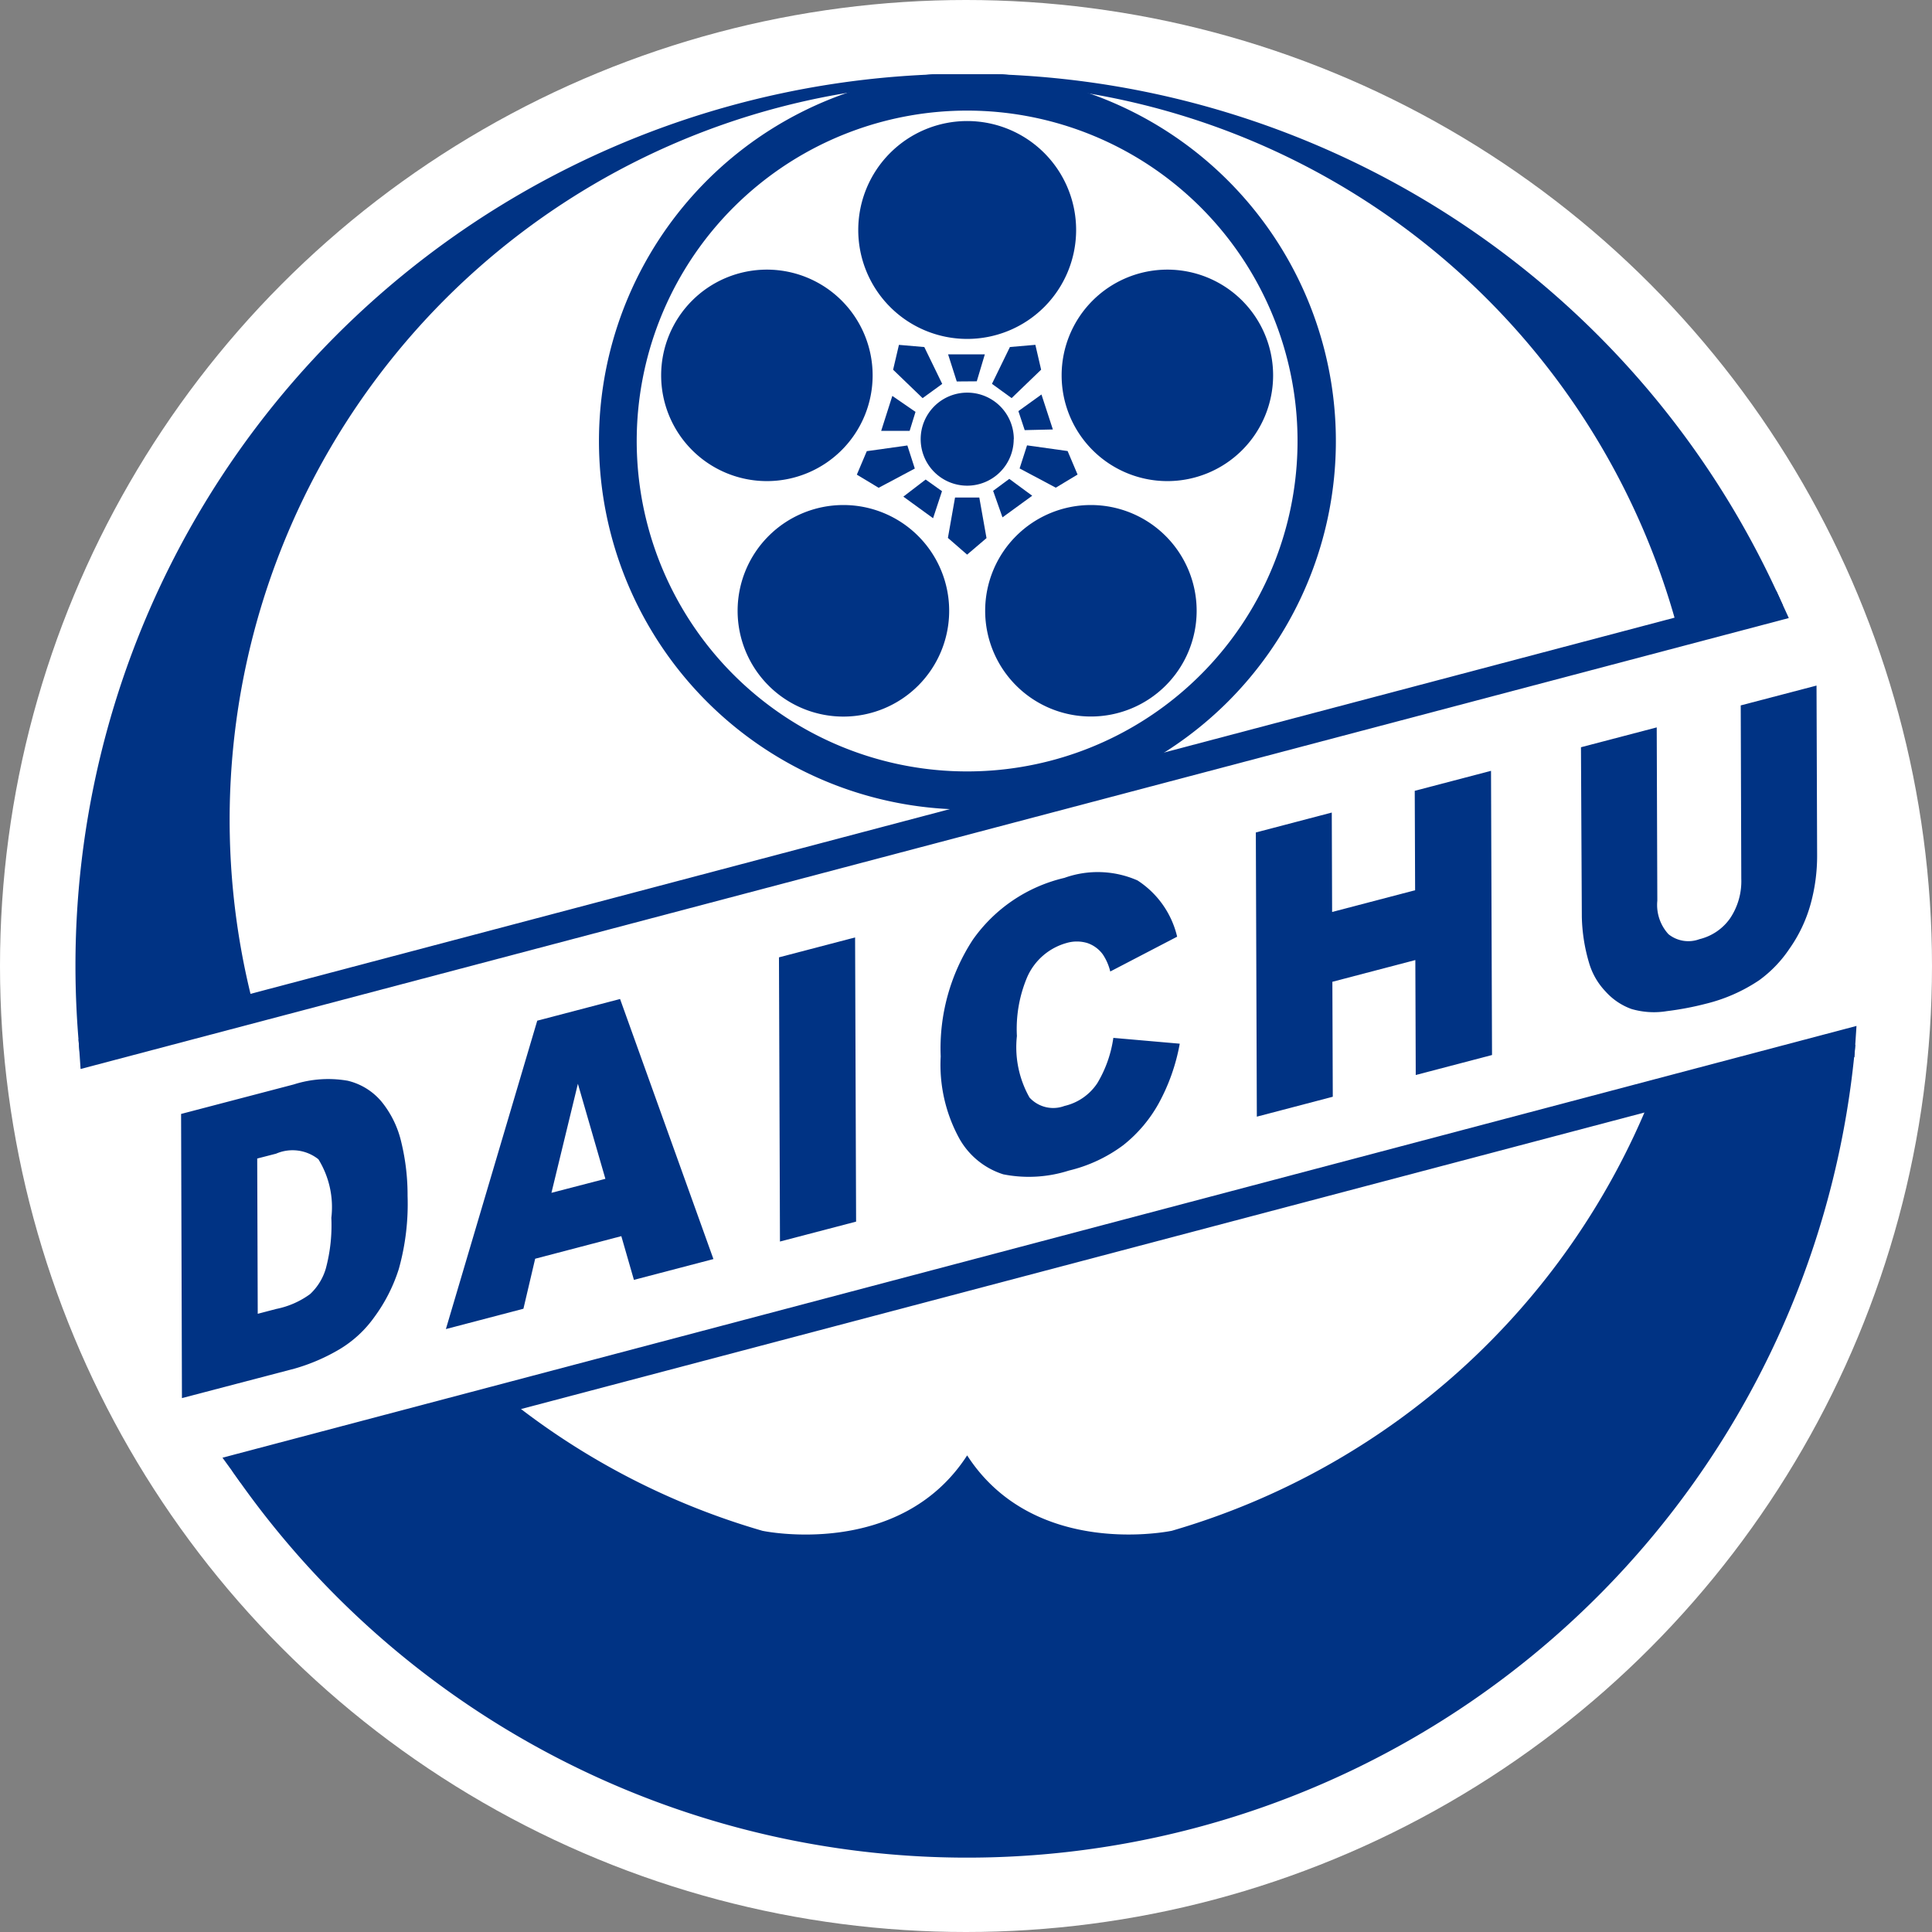
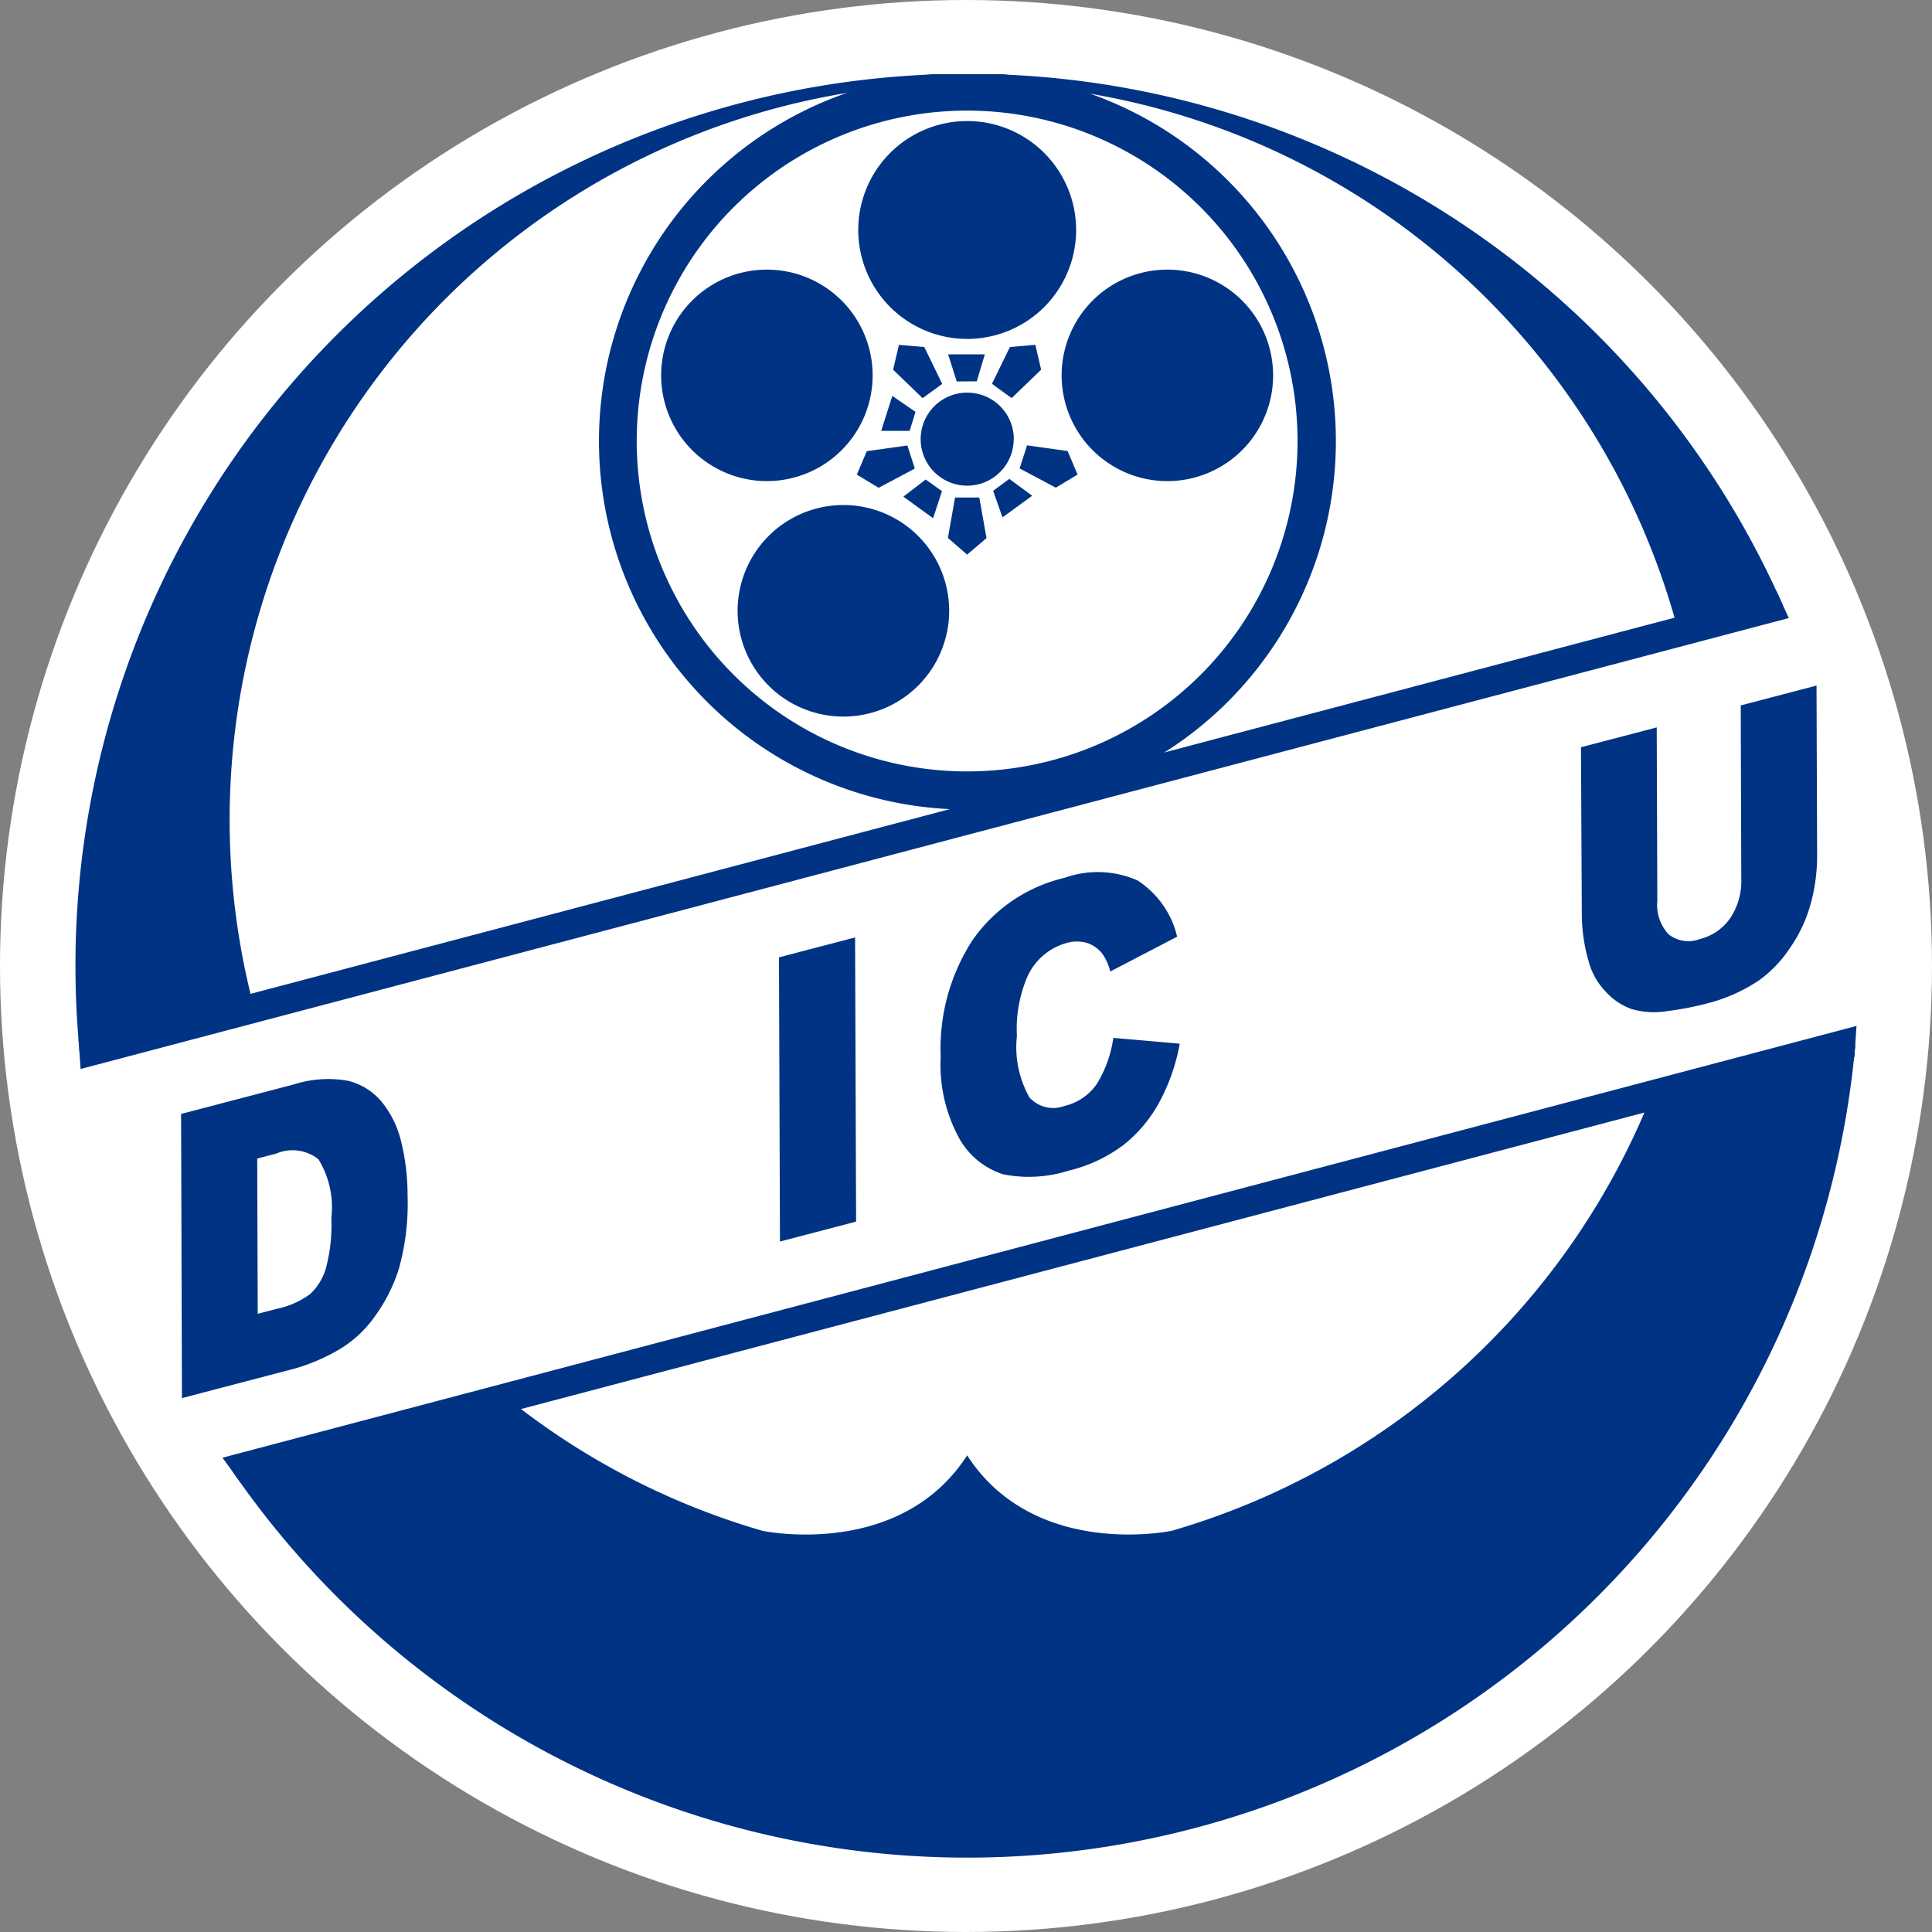
<svg xmlns="http://www.w3.org/2000/svg" width="52" height="52" viewBox="0 0 52 52">
  <rect x="0" y="0" width="52" height="52" fill="#808080" stroke="none" />
  <defs>
    <clipPath id="a">
      <rect width="47.937" height="48" fill="none" />
    </clipPath>
  </defs>
  <g transform="translate(-1733 153)">
    <circle cx="26" cy="26" r="26" transform="translate(1733 -153)" fill="#fff" />
    <g transform="translate(1735.031 -151)">
      <g clip-path="url(#a)">
        <path d="M4.168,40.578,7.2,39.784a3.045,3.045,0,0,1,1.452-.1,1.7,1.7,0,0,1,.917.57,2.685,2.685,0,0,1,.527,1.089,6.013,6.013,0,0,1,.168,1.439,6.489,6.489,0,0,1-.235,1.965,4.43,4.43,0,0,1-.666,1.307,3.1,3.1,0,0,1-.918.85,5.136,5.136,0,0,1-1.218.527l-3.036.795Zm2.049,1.2.014,4.179.5-.131a2.3,2.3,0,0,0,.91-.4,1.53,1.53,0,0,0,.422-.685,4.49,4.49,0,0,0,.149-1.368,2.449,2.449,0,0,0-.348-1.575,1.116,1.116,0,0,0-1.139-.151Z" transform="translate(-1.325 -12.596)" fill="#003384" />
-         <path d="M19.335,42.866l-2.319.608L16.7,44.82l-2.087.547,2.459-8.3,2.229-.584,2.513,7-2.14.56Zm-.429-1.543-.74-2.558L17.454,41.7Z" transform="translate(-4.643 -11.595)" fill="#003384" />
        <path d="M27.756,34.59l2.049-.536.027,7.649-2.049.536Z" transform="translate(-8.821 -10.823)" fill="#003384" />
        <path d="M38.777,35.94l1.793.157a5.3,5.3,0,0,1-.563,1.6,3.745,3.745,0,0,1-.961,1.134,4,4,0,0,1-1.463.682,3.535,3.535,0,0,1-1.763.1,2.072,2.072,0,0,1-1.184-.966,4.127,4.127,0,0,1-.5-2.206A5.348,5.348,0,0,1,35,33.3a4.176,4.176,0,0,1,2.466-1.666,2.657,2.657,0,0,1,1.967.069A2.478,2.478,0,0,1,40.5,33.217l-1.8.937a1.438,1.438,0,0,0-.2-.459.855.855,0,0,0-.421-.308.979.979,0,0,0-.556,0,1.635,1.635,0,0,0-1.062.925,3.58,3.58,0,0,0-.274,1.579,2.753,2.753,0,0,0,.34,1.656.864.864,0,0,0,.94.226,1.453,1.453,0,0,0,.885-.614,3.269,3.269,0,0,0,.431-1.22" transform="translate(-10.848 -10.006)" fill="#003384" />
-         <path d="M46.57,29.14l2.044-.536.009,2.676,2.234-.585-.01-2.676,2.053-.538.027,7.649-2.053.538-.011-3.094-2.233.585.011,3.094-2.044.536Z" transform="translate(-14.8 -8.734)" fill="#003384" />
        <path d="M63.7,24.65l2.04-.534.016,4.556A4.868,4.868,0,0,1,65.58,30a3.876,3.876,0,0,1-.569,1.2,3.343,3.343,0,0,1-.817.849,4.473,4.473,0,0,1-1.429.63,8.153,8.153,0,0,1-1.054.2,2.141,2.141,0,0,1-.955-.059,1.724,1.724,0,0,1-.7-.476,1.87,1.87,0,0,1-.439-.767,4.682,4.682,0,0,1-.194-1.243L59.4,25.776l2.039-.534.016,4.666a1.166,1.166,0,0,0,.3.9.854.854,0,0,0,.834.134,1.412,1.412,0,0,0,.826-.563,1.793,1.793,0,0,0,.3-1.061Z" transform="translate(-18.879 -7.664)" fill="#003384" />
        <path d="M30.8,20.006a9.917,9.917,0,1,1,7.014-2.9A9.929,9.929,0,0,1,30.8,20.006Zm0-18.812A8.893,8.893,0,1,0,37.088,3.8,8.9,8.9,0,0,0,30.8,1.194Z" transform="translate(-6.799 -0.217)" fill="#003384" />
        <path d="M36.747,4.776a2.932,2.932,0,1,1-2.932-2.932,2.932,2.932,0,0,1,2.932,2.932" transform="translate(-9.814 -0.586)" fill="#003384" />
-         <path d="M41.583,19.841a2.846,2.846,0,1,1-2.846-2.847,2.847,2.847,0,0,1,2.846,2.847" transform="translate(-11.406 -5.401)" fill="#003384" />
        <path d="M44.6,10.554a2.846,2.846,0,1,1-2.847-2.847A2.846,2.846,0,0,1,44.6,10.554" transform="translate(-12.365 -2.45)" fill="#003384" />
        <path d="M31.819,19.841a2.847,2.847,0,1,1-2.847-2.847,2.847,2.847,0,0,1,2.847,2.847" transform="translate(-8.303 -5.401)" fill="#003384" />
        <path d="M28.8,10.554a2.846,2.846,0,1,1-2.847-2.847A2.846,2.846,0,0,1,28.8,10.554" transform="translate(-7.344 -2.45)" fill="#003384" />
        <path d="M35.85,13.813A1.252,1.252,0,1,1,34.6,12.56a1.252,1.252,0,0,1,1.253,1.253" transform="translate(-10.597 -3.992)" fill="#003384" />
        <path d="M36.643,10.732l-.483.991.529.384.794-.765-.155-.669Z" transform="translate(-11.492 -3.392)" fill="#003384" />
        <path d="M35.2,11.775l.217-.726h-.989l.233.73Z" transform="translate(-10.941 -3.512)" fill="#003384" />
        <path d="M32.259,11.344l.794.765.528-.383-.482-.992-.683-.059Z" transform="translate(-10.252 -3.393)" fill="#003384" />
        <path d="M32.71,13.118l-.624-.43-.3.941.766,0Z" transform="translate(-10.1 -4.032)" fill="#003384" />
        <path d="M31.414,15.783l.973-.518-.2-.621-1.092.153-.268.632Z" transform="translate(-9.796 -4.654)" fill="#003384" />
        <path d="M33.262,15.988l-.6.46.8.581.24-.728Z" transform="translate(-10.379 -5.081)" fill="#003384" />
        <path d="M35.46,17.792,35.266,16.7h-.653l-.192,1.087.517.45Z" transform="translate(-10.939 -5.309)" fill="#003384" />
        <path d="M36.205,16.284l.252.714.8-.582-.617-.454Z" transform="translate(-11.506 -5.073)" fill="#003384" />
        <path d="M38.541,14.793l-1.092-.153-.2.621.973.518.587-.353Z" transform="translate(-11.837 -4.653)" fill="#003384" />
-         <path d="M37.372,13.592l.758-.018-.307-.941-.621.447Z" transform="translate(-11.823 -4.015)" fill="#003384" />
        <line x1="4.689" y2="1.231" transform="translate(0.113 25.1)" fill="#dc000c" />
        <path d="M45.952,14.285A24,24,0,0,0,0,24c0,.787.04,1.564.113,2.331L4.8,25.1A19.825,19.825,0,0,1,43.15,15.029l2.737-.719-2.737.719" transform="translate(0 0)" fill="#003384" />
        <path d="M44.35,39.737A19.871,19.871,0,0,1,31.474,51.369s-3.688.785-5.509-2.029h0c-1.821,2.814-5.509,2.03-5.509,2.03A19.76,19.76,0,0,1,13.6,47.813L6.184,49.759A24,24,0,0,0,49.87,38.287Z" transform="translate(-1.965 -12.168)" fill="#003384" />
        <line y1="1.947" x2="7.414" transform="translate(4.219 35.644)" fill="#dc000c" />
        <path d="M45.817,20.377.121,32.448l.055.8L46.153,21.111Z" transform="translate(-0.038 -6.476)" fill="#003384" />
        <path d="M49.724,38.384,6.294,49.847,5.8,49.166,49.78,37.545Z" transform="translate(-1.843 -11.932)" fill="#003384" />
      </g>
    </g>
  </g>
</svg>